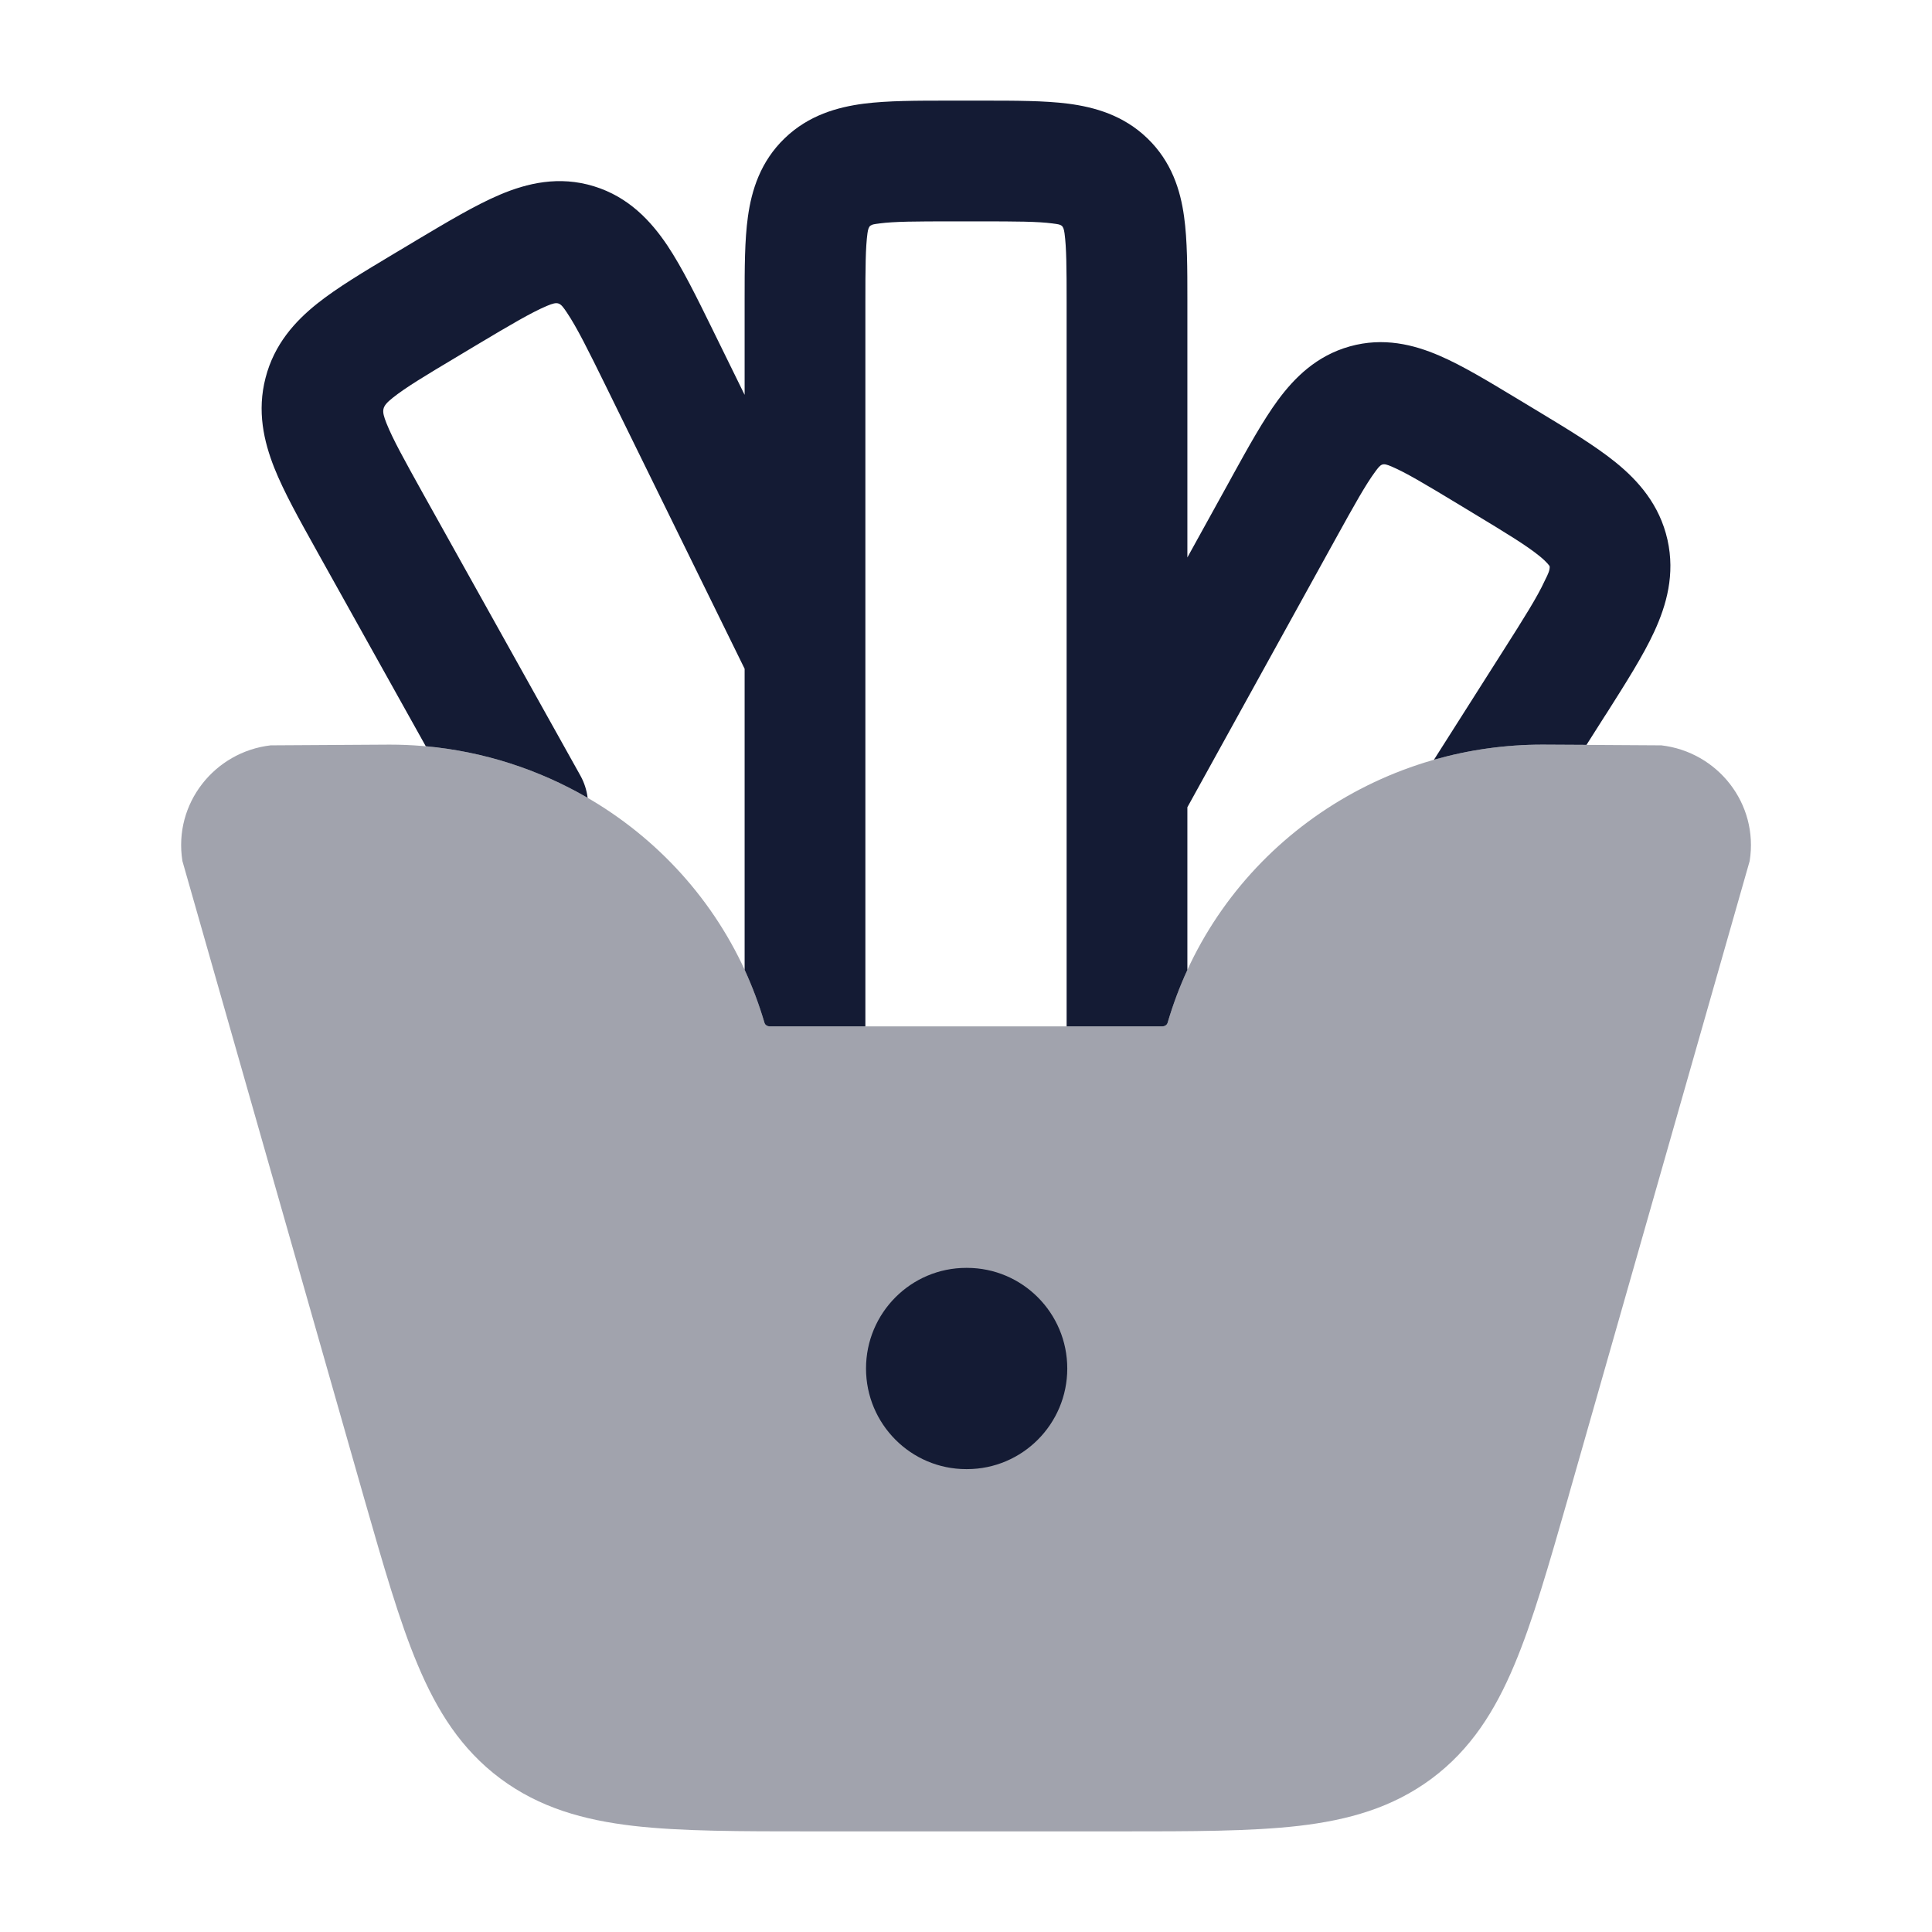
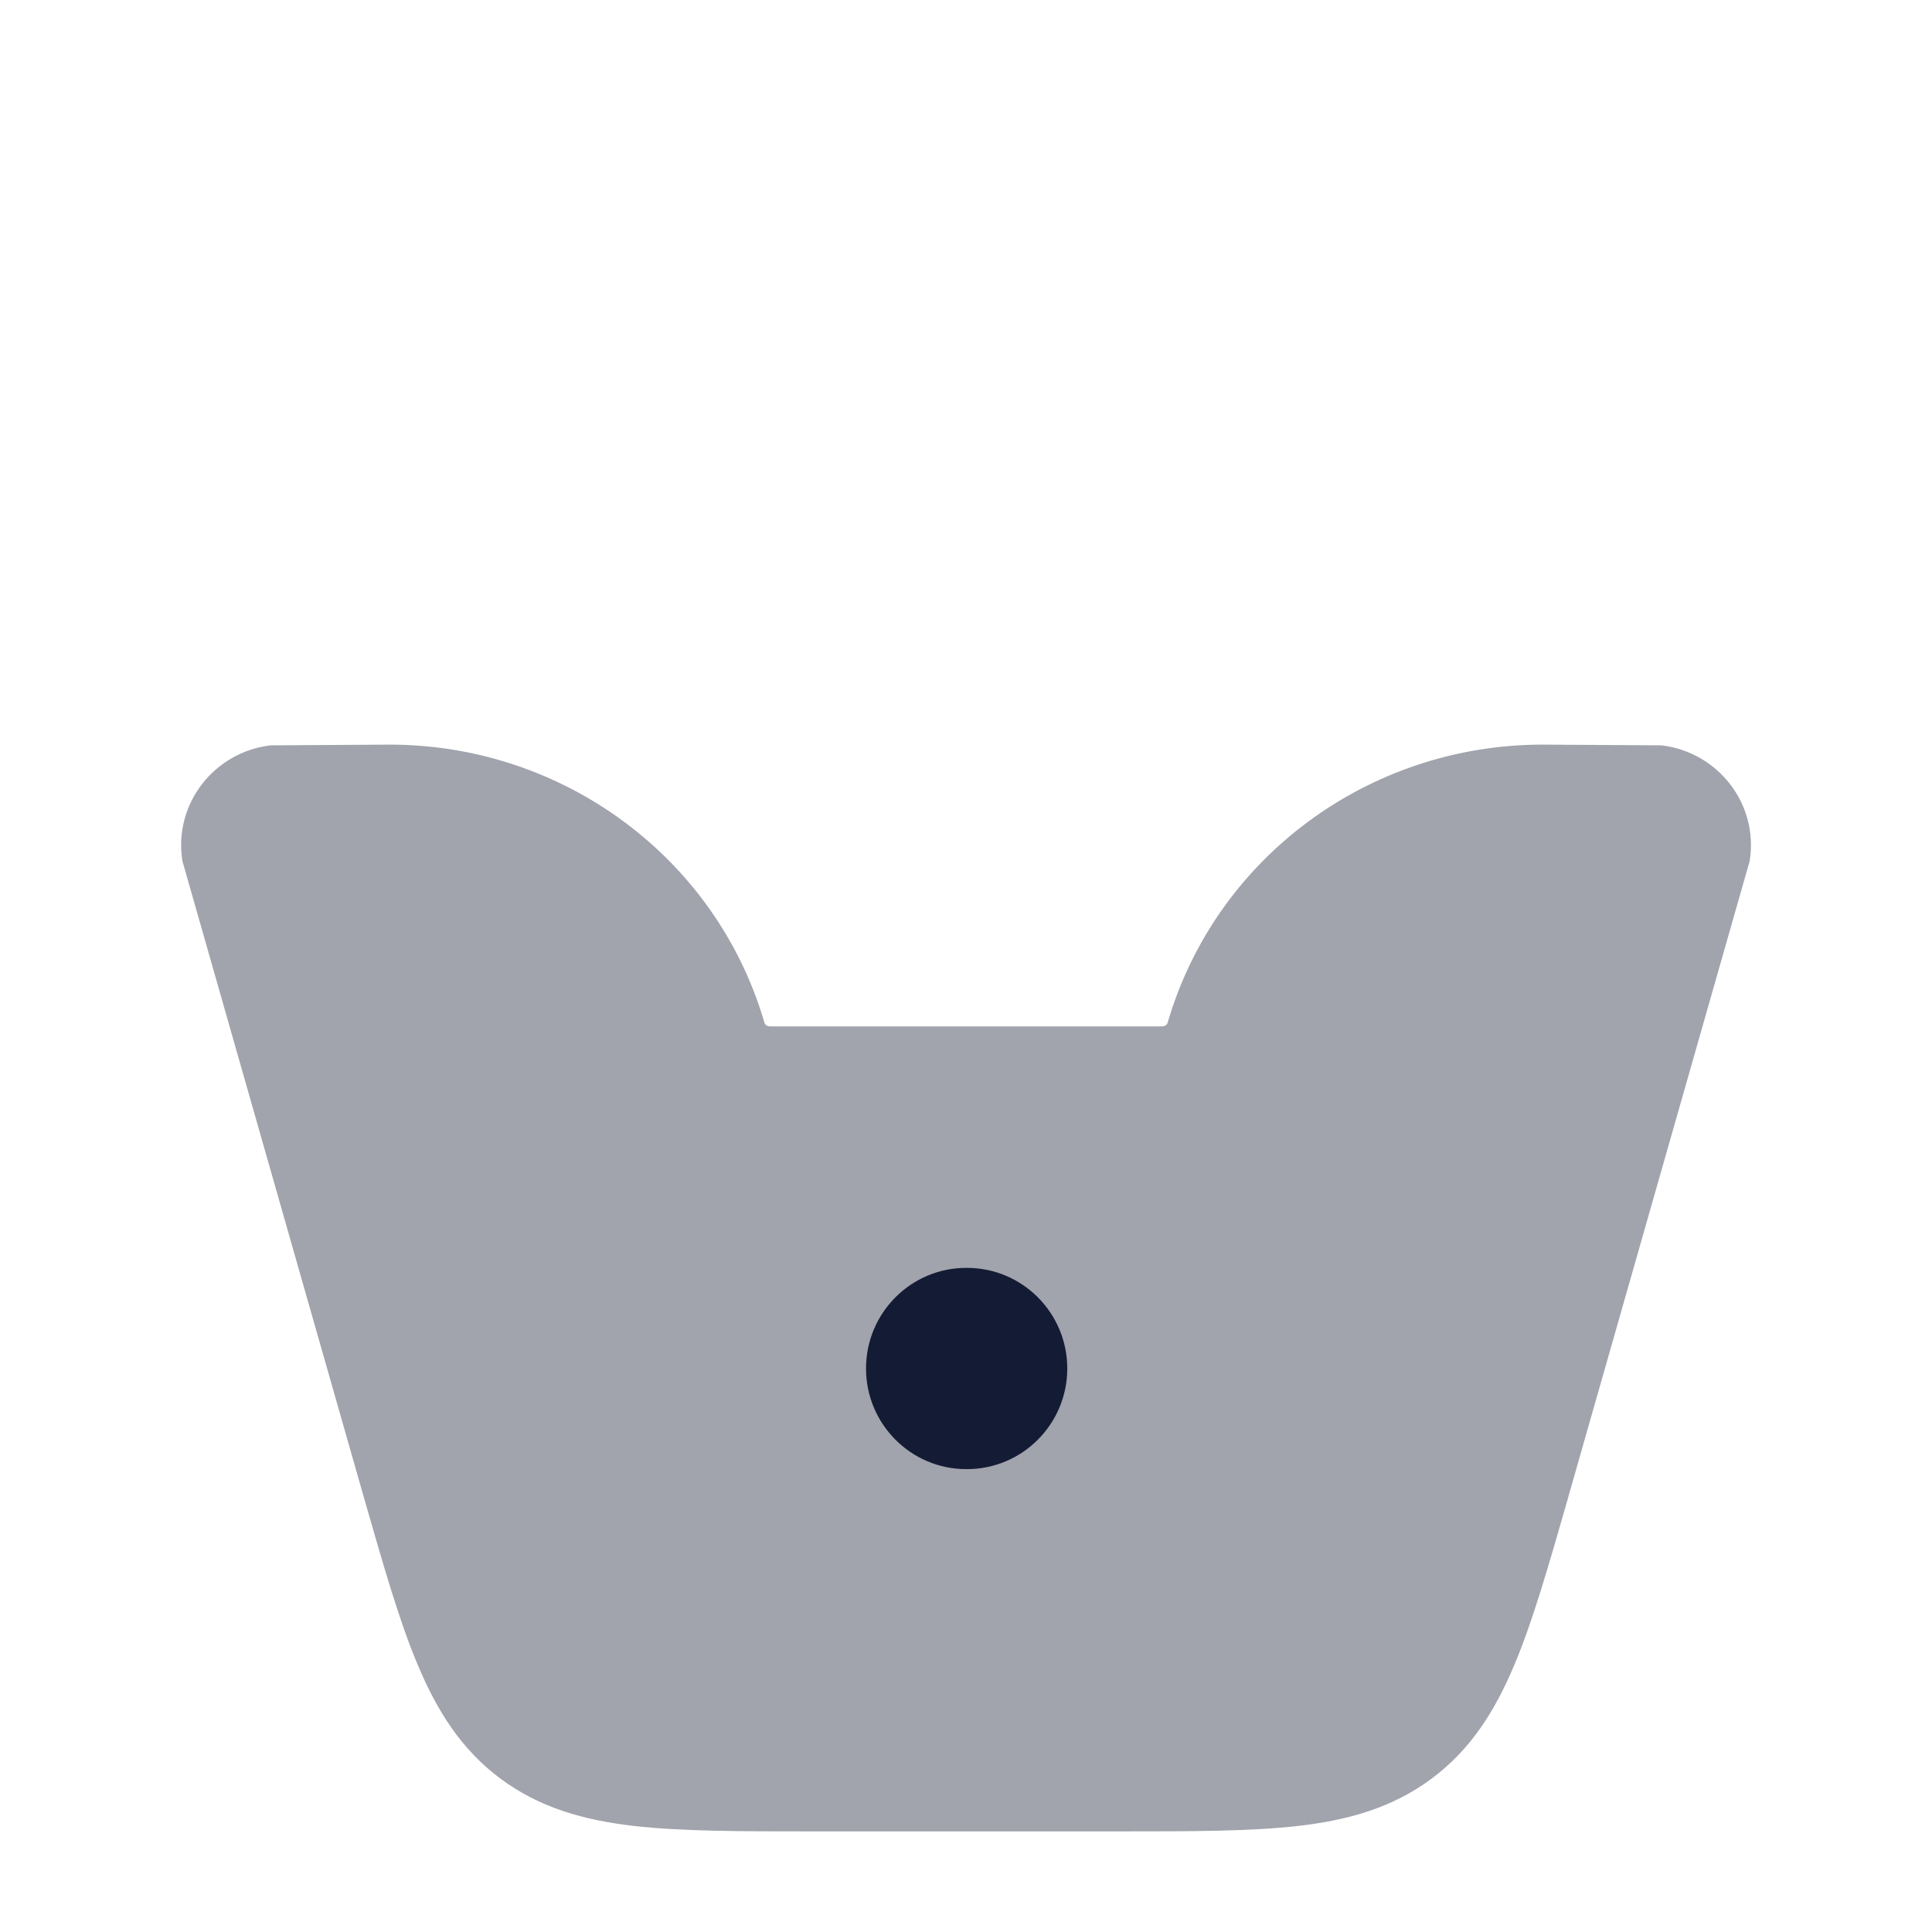
<svg xmlns="http://www.w3.org/2000/svg" width="24" height="24" viewBox="0 0 24 24" fill="none">
  <path opacity="0.4" d="M4.84 9.25C6.994 9.25 8.899 10.653 9.497 12.707C9.502 12.725 9.524 12.75 9.564 12.75H14.437C14.477 12.75 14.499 12.725 14.504 12.707C15.102 10.653 17.007 9.25 19.161 9.25H19.163L20.638 9.259C21.336 9.34 21.849 9.982 21.735 10.696L19.492 18.56L19.48 18.604L19.48 18.604C19.239 19.444 19.041 20.138 18.812 20.681C18.572 21.253 18.271 21.732 17.784 22.095C17.298 22.456 16.751 22.61 16.13 22.682C15.537 22.75 14.805 22.75 13.915 22.75H10.086C9.196 22.75 8.463 22.75 7.871 22.682C7.25 22.61 6.703 22.456 6.217 22.095C5.73 21.732 5.429 21.253 5.189 20.681C4.96 20.138 4.762 19.444 4.521 18.604L4.521 18.604L2.266 10.696C2.152 9.982 2.665 9.34 3.362 9.259L4.84 9.25Z" fill="#141B34" />
  <path fill-rule="evenodd" clip-rule="evenodd" d="M13.258 17C13.258 17.69 12.7 18.25 12.012 18.25L12.003 18.25C11.316 18.25 10.758 17.69 10.758 17C10.758 16.31 11.316 15.75 12.003 15.75L12.012 15.75C12.7 15.75 13.258 16.31 13.258 17Z" fill="#141B34" />
-   <path fill-rule="evenodd" clip-rule="evenodd" d="M12.214 1.25H11.786C11.392 1.25 11.027 1.25 10.729 1.288C10.402 1.331 10.045 1.431 9.748 1.717C9.446 2.008 9.337 2.362 9.291 2.691C9.25 2.983 9.25 3.339 9.25 3.716L9.25 3.76V4.905L8.874 4.139L8.854 4.098L8.854 4.098L8.854 4.098L8.854 4.098C8.656 3.695 8.475 3.326 8.29 3.049C8.087 2.747 7.811 2.447 7.378 2.314C6.943 2.18 6.546 2.276 6.211 2.418C5.906 2.547 5.559 2.755 5.181 2.98L4.882 3.159L4.882 3.159L4.882 3.159L4.882 3.159C4.523 3.374 4.191 3.572 3.941 3.771C3.664 3.992 3.406 4.277 3.299 4.693C3.191 5.107 3.277 5.482 3.407 5.811C3.526 6.11 3.717 6.452 3.925 6.825L3.946 6.863L5.289 9.27C6.011 9.336 6.695 9.56 7.3 9.911C7.288 9.817 7.259 9.723 7.21 9.635L5.256 6.133C5.02 5.708 4.879 5.454 4.801 5.258C4.737 5.095 4.74 5.053 4.877 4.943C5.037 4.815 5.279 4.669 5.69 4.424L5.91 4.292C6.342 4.034 6.598 3.883 6.794 3.8C6.937 3.74 6.957 3.755 7.043 3.884C7.166 4.067 7.303 4.342 7.528 4.8L9.25 8.308V12.047C9.347 12.258 9.43 12.479 9.497 12.707C9.502 12.725 9.524 12.75 9.564 12.75H10.75V8.153C10.75 8.14 10.75 8.128 10.75 8.115V3.76C10.75 3.323 10.752 3.074 10.776 2.898C10.791 2.793 10.813 2.79 10.917 2.777L10.922 2.776C11.111 2.751 11.377 2.75 11.829 2.75H12.171C12.623 2.75 12.889 2.751 13.078 2.776L13.083 2.777C13.187 2.79 13.209 2.793 13.224 2.898C13.248 3.074 13.25 3.323 13.25 3.76V9.83V9.838V12.75H14.437C14.477 12.75 14.499 12.725 14.504 12.707C14.571 12.479 14.653 12.259 14.75 12.049V10.028L16.596 6.685C16.826 6.269 16.963 6.023 17.083 5.86C17.157 5.76 17.172 5.746 17.286 5.795C17.464 5.871 17.697 6.01 18.096 6.251L18.294 6.371C18.715 6.625 18.964 6.777 19.126 6.909C19.222 6.987 19.25 7.033 19.25 7.033C19.257 7.078 19.225 7.143 19.201 7.19L19.201 7.19C19.196 7.2 19.192 7.209 19.188 7.217C19.097 7.415 18.937 7.669 18.668 8.092L17.813 9.438C18.244 9.315 18.697 9.25 19.161 9.25H19.163L19.708 9.253L19.934 8.897L19.959 8.859C20.195 8.486 20.412 8.146 20.55 7.846C20.702 7.516 20.81 7.135 20.714 6.705C20.616 6.271 20.354 5.974 20.072 5.745C19.818 5.539 19.477 5.333 19.108 5.11L18.833 4.944C18.486 4.735 18.163 4.539 17.878 4.417C17.562 4.281 17.186 4.186 16.768 4.303C16.353 4.419 16.08 4.693 15.876 4.969C15.69 5.222 15.505 5.557 15.304 5.921L15.283 5.96L14.75 6.925V3.76L14.75 3.716V3.716V3.716C14.75 3.339 14.75 2.983 14.709 2.691C14.664 2.362 14.554 2.008 14.252 1.717C13.955 1.431 13.598 1.331 13.271 1.288C12.973 1.25 12.608 1.25 12.214 1.25Z" fill="#141B34" />
</svg>